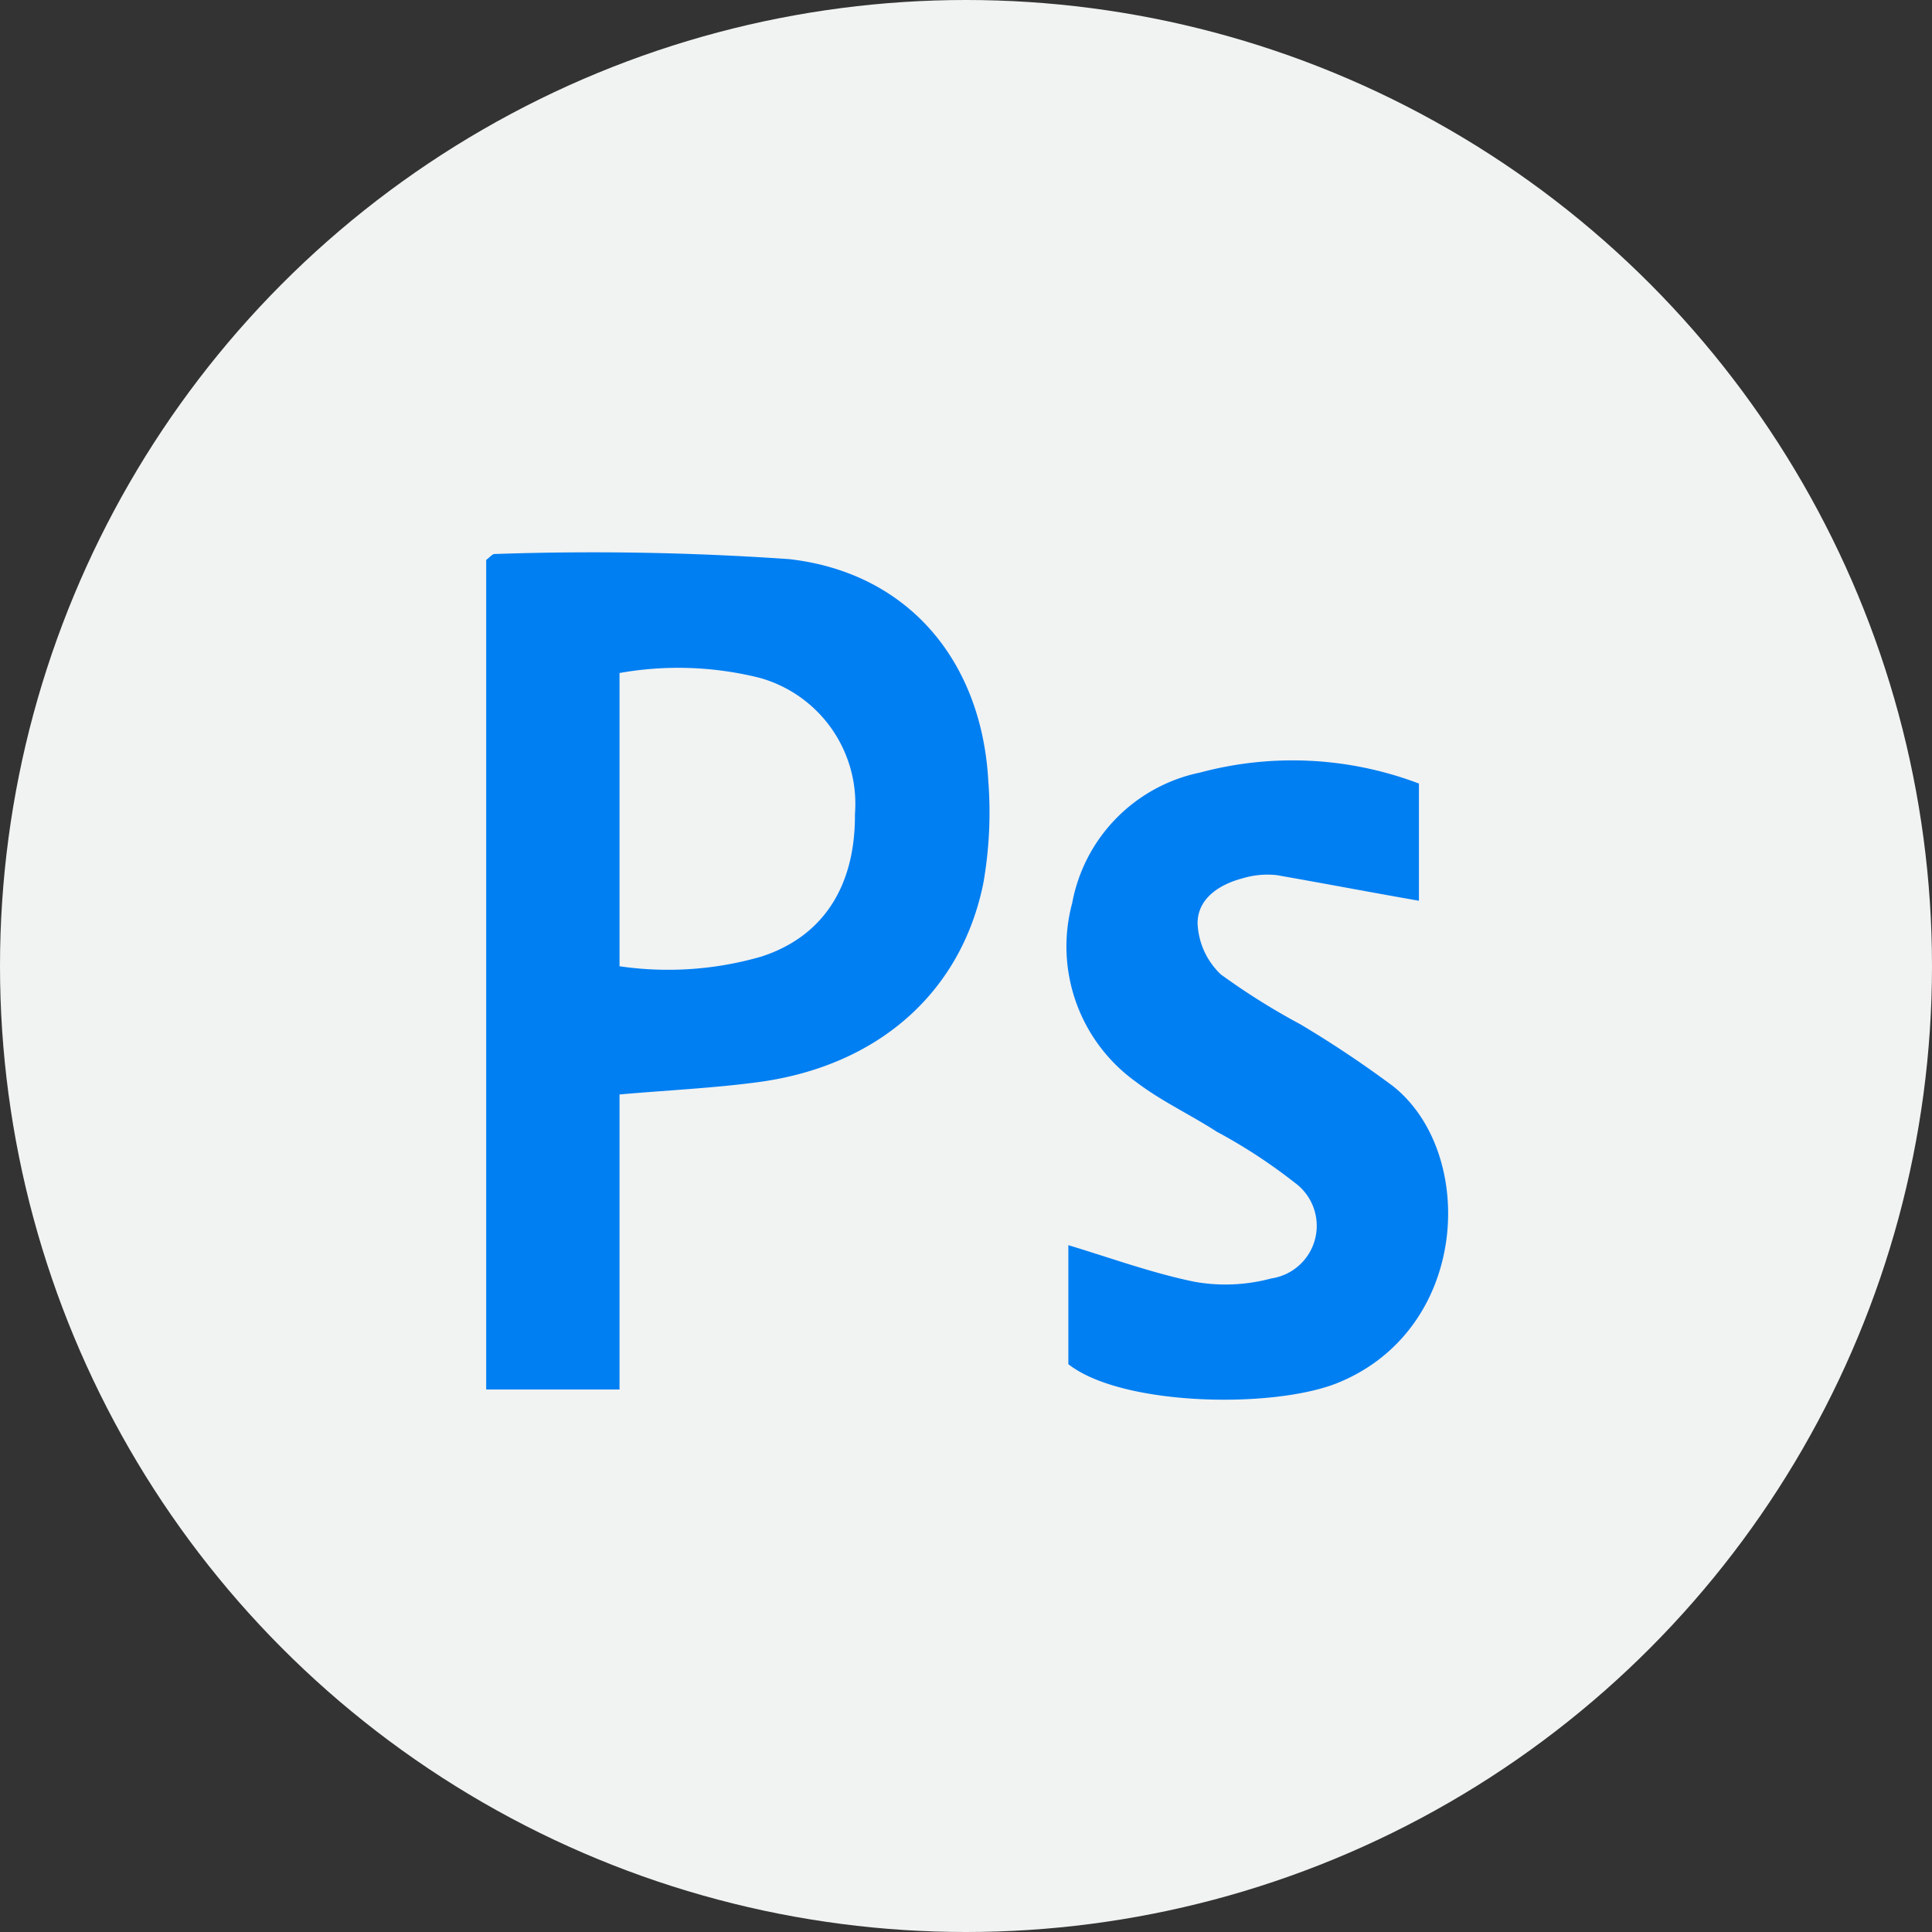
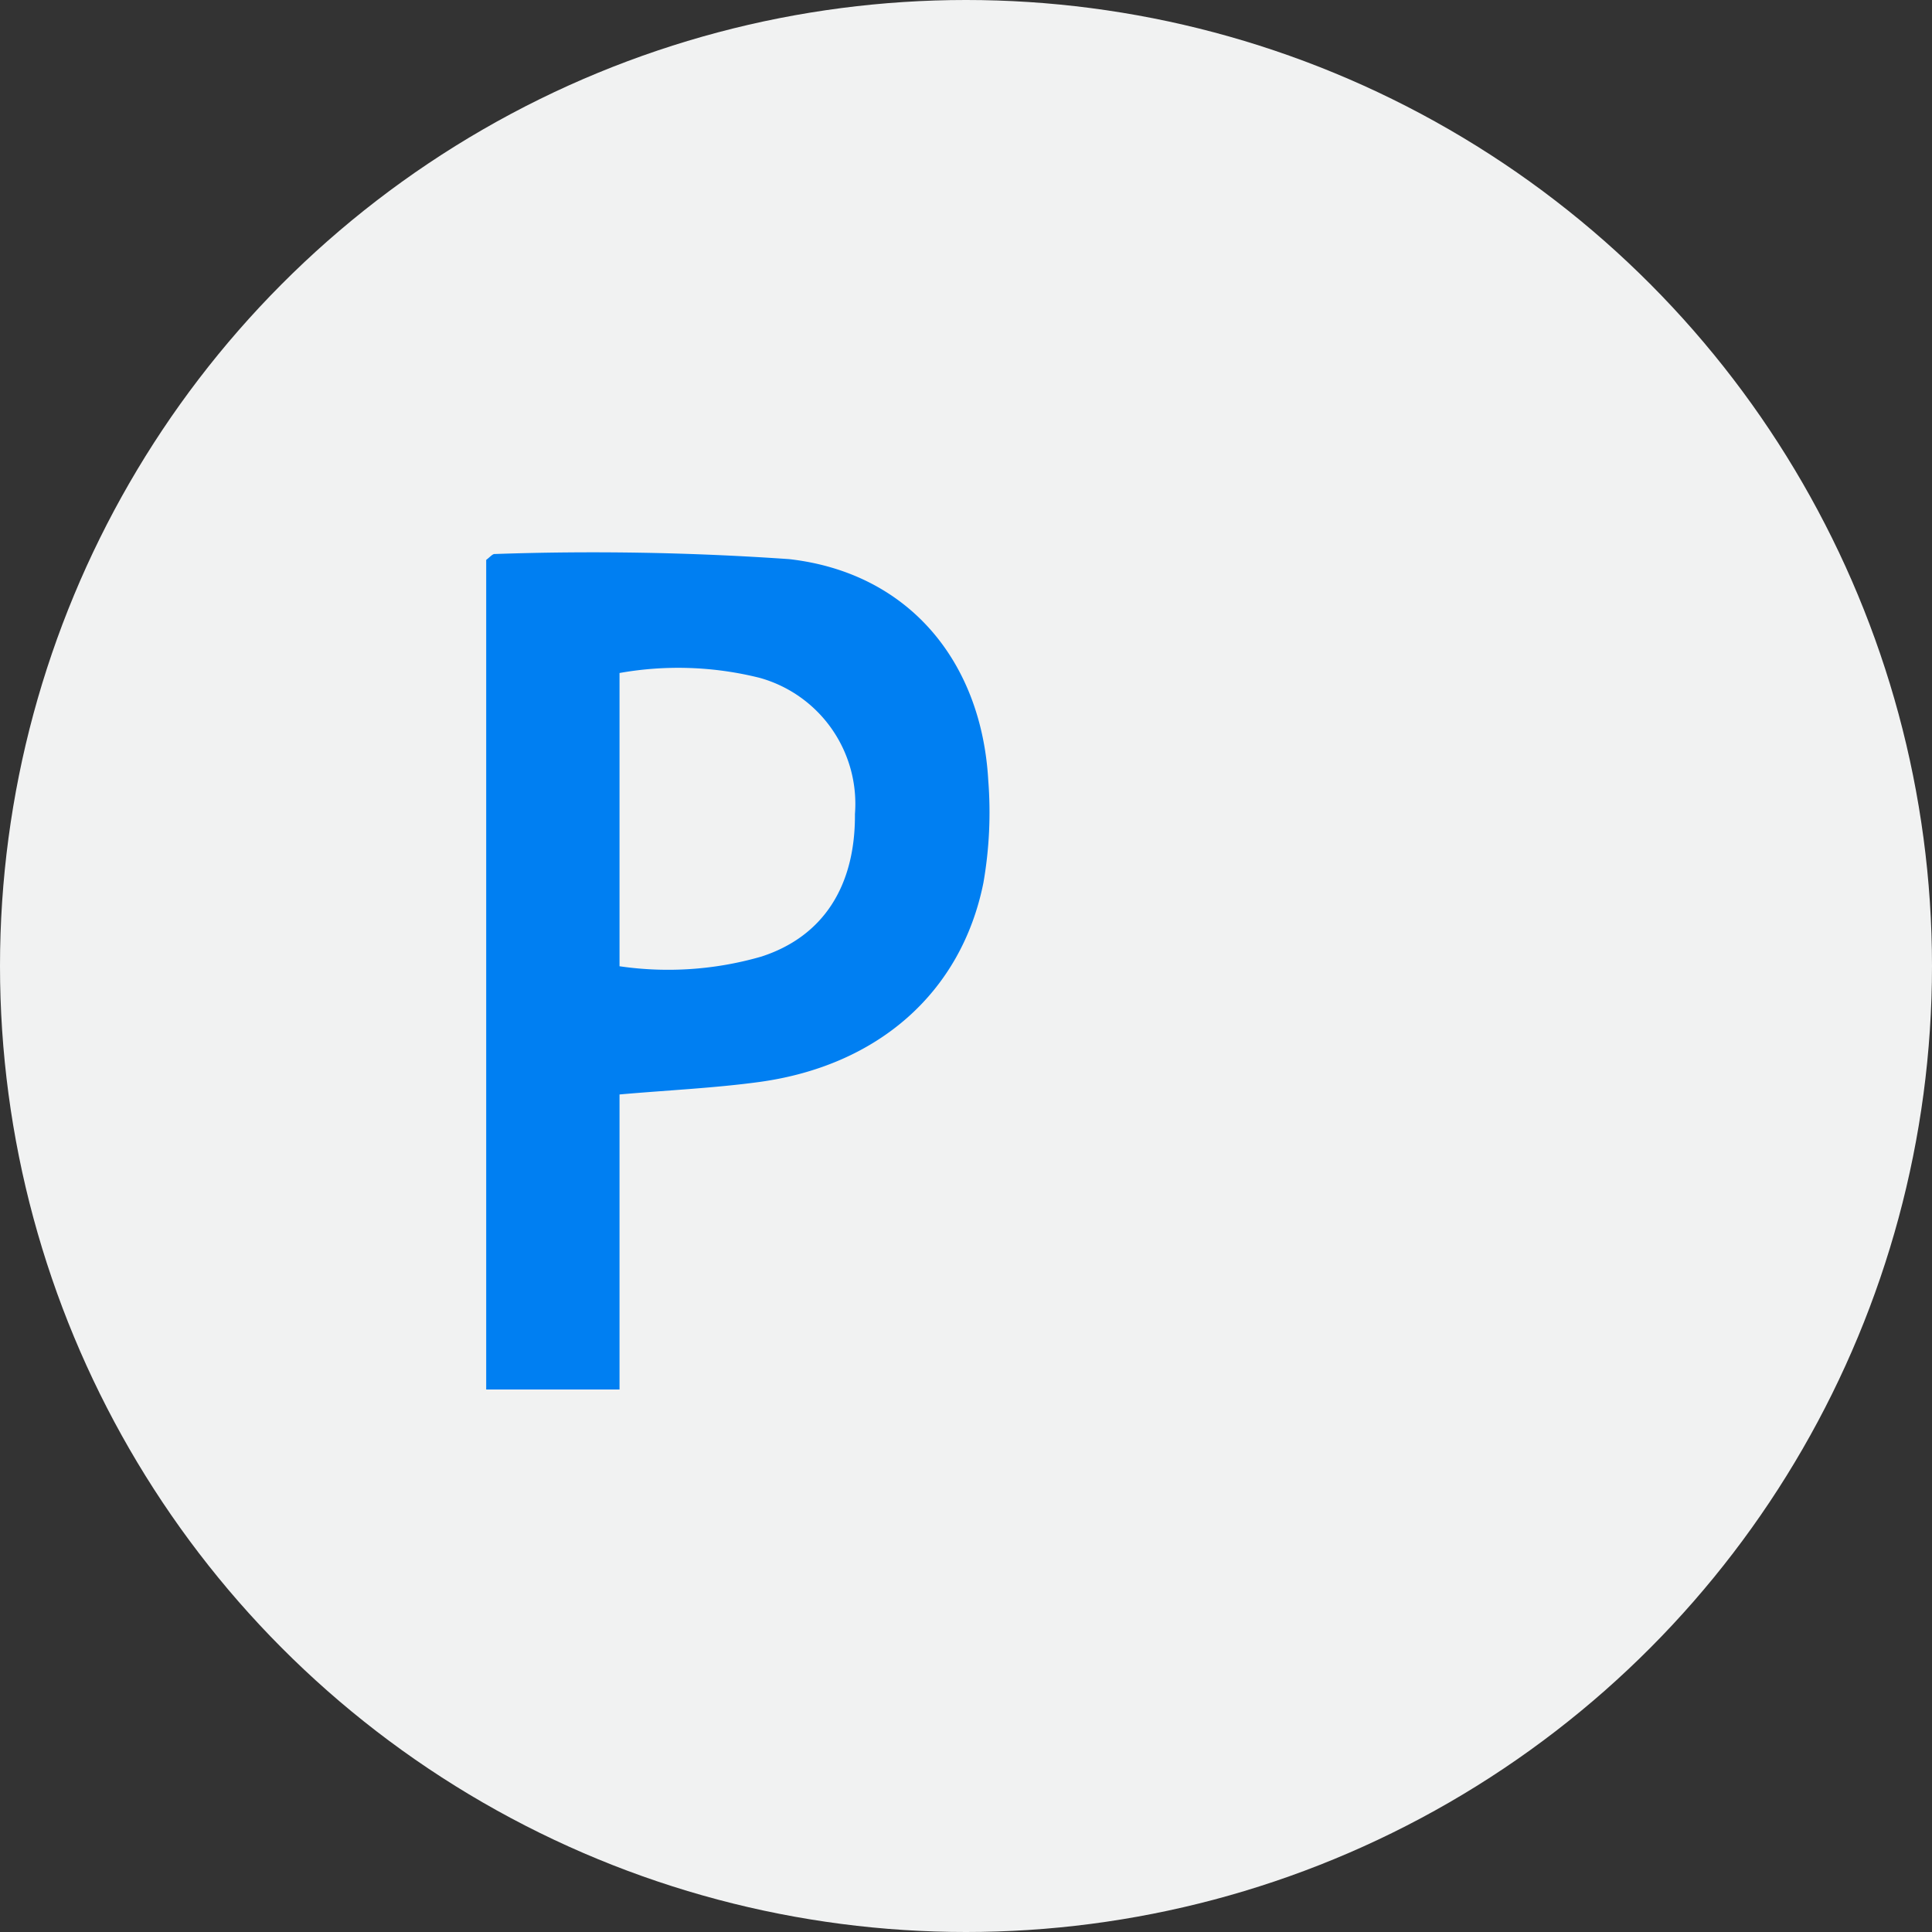
<svg xmlns="http://www.w3.org/2000/svg" viewBox="0 0 75.5 75.5">
  <rect x="0" y="0" width="75.5" height="75.5" fill="#333333" stroke="none" />
  <defs>
    <style>.cls-1{fill:#f1f2f2;}.cls-2{fill:#007ff2;}</style>
  </defs>
  <title>Ps</title>
  <g id="Layer_2" data-name="Layer 2">
    <g id="Layer_1-2" data-name="Layer 1">
      <circle class="cls-1" cx="37.75" cy="37.75" r="37.75" />
      <path class="cls-2" d="M24.21,54.3H19V21.88c.16-.12.25-.24.34-.23a110.81,110.81,0,0,1,11.5.2c4.67.53,7.52,4,7.78,8.65a16,16,0,0,1-.19,4c-.86,4.28-4.11,7.14-8.74,7.78-1.76.24-3.54.32-5.48.49Zm0-16.54a13.12,13.12,0,0,0,5.55-.38c2.4-.78,3.67-2.74,3.65-5.57a5.11,5.11,0,0,0-3.72-5.32,13.11,13.11,0,0,0-5.48-.19Z" />
-       <path class="cls-2" d="M55.45,30.62V35.2c-1.89-.33-3.72-.68-5.55-1a3.35,3.35,0,0,0-1.33.12c-.92.24-1.77.79-1.77,1.76a2.91,2.91,0,0,0,.91,2,26.75,26.75,0,0,0,3.11,1.95,42.41,42.41,0,0,1,3.61,2.41c3.31,2.62,3,9.55-2.2,11.62-2.55,1-8.41.88-10.48-.75V48.66c1.66.5,3.27,1.09,4.93,1.43a6.88,6.88,0,0,0,3-.13,2.08,2.08,0,0,0,.92-3.74,21.06,21.06,0,0,0-3.06-2c-1-.65-2.16-1.19-3.13-1.93a6.51,6.51,0,0,1-2.51-7,6.4,6.4,0,0,1,5-5.1A13.94,13.94,0,0,1,55.45,30.62Z" />
    </g>
  </g>
</svg>